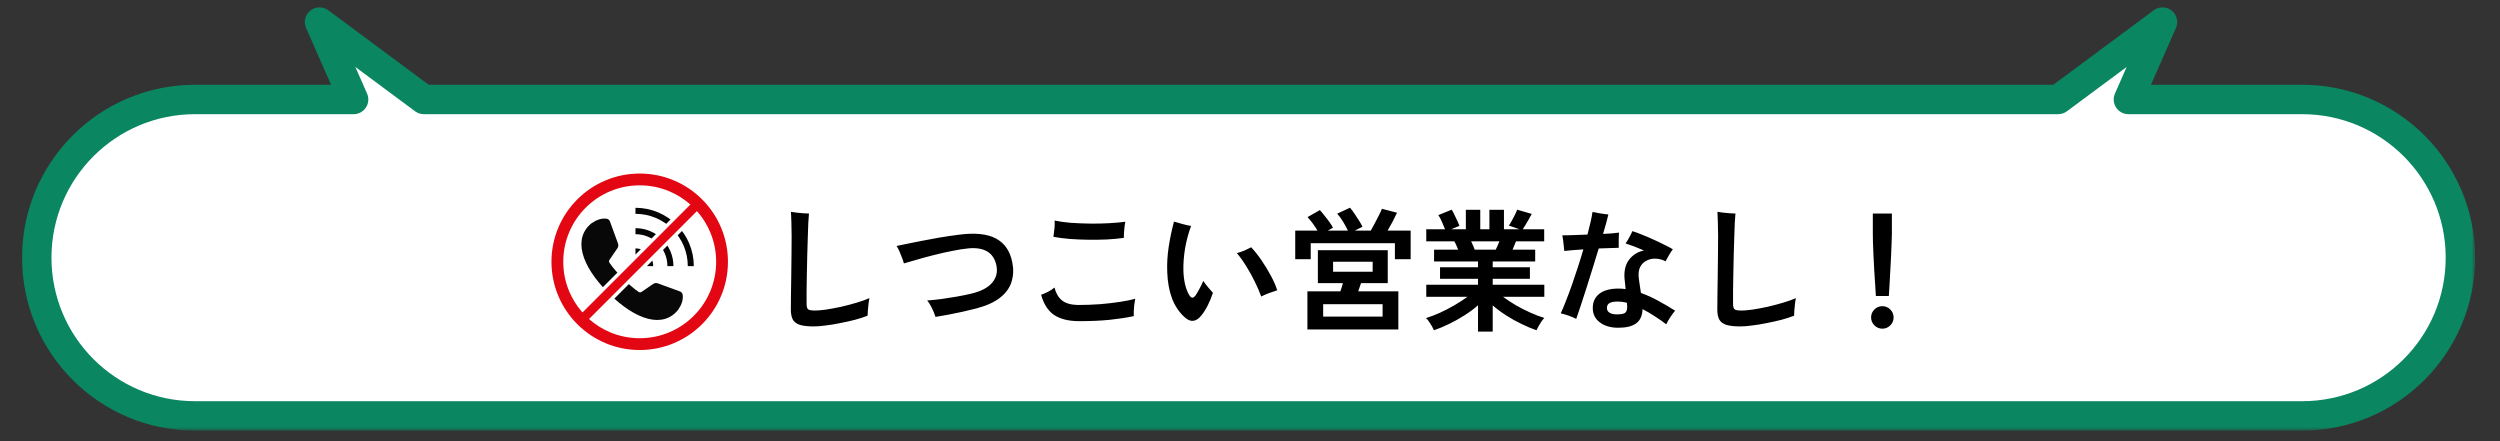
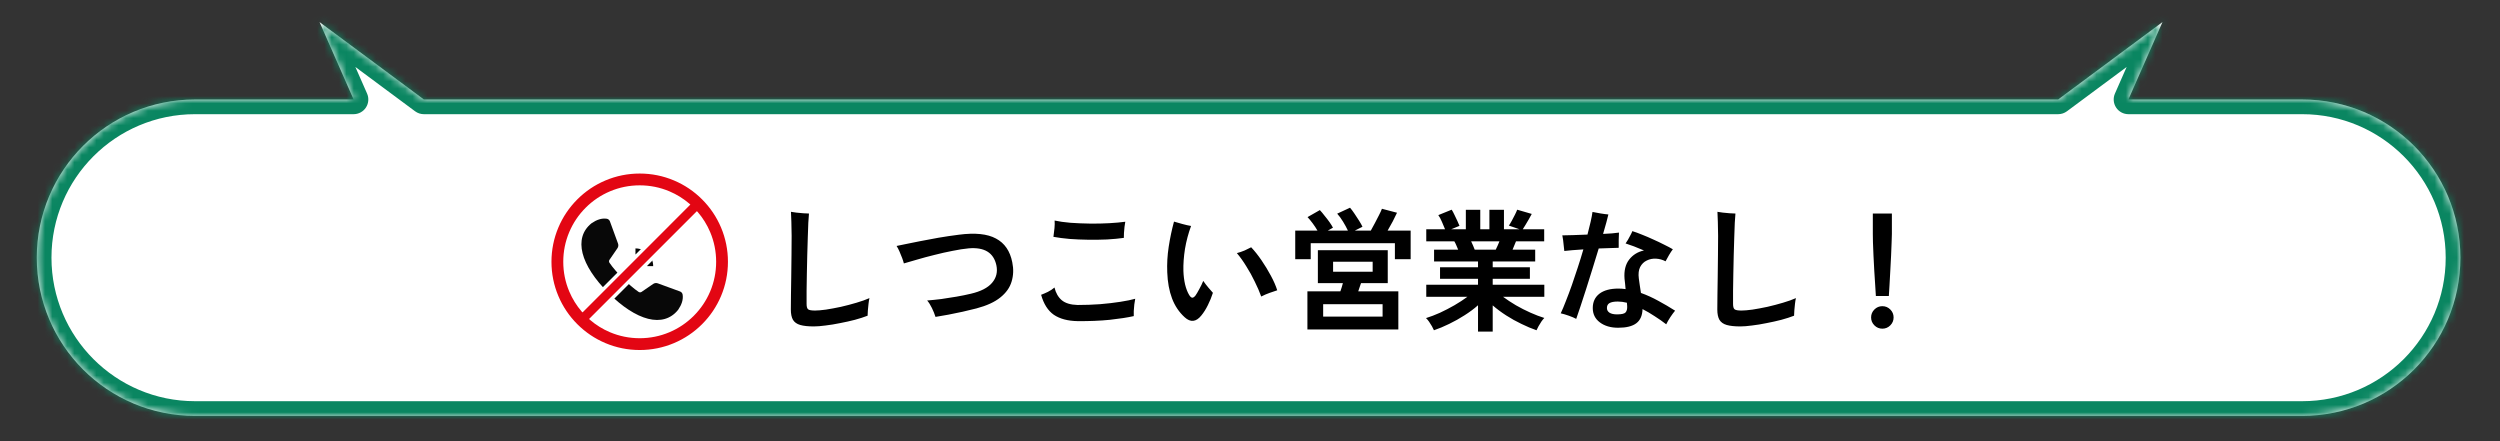
<svg xmlns="http://www.w3.org/2000/svg" width="340" height="60" viewBox="0 0 340 60" fill="none">
  <rect x="0" y="0" width="340" height="60" fill="#333333" stroke="none" />
  <mask id="path-1-outside-1_607_42" maskUnits="userSpaceOnUse" x="2.615" y="0.562" width="334" height="58" fill="black">
-     <rect fill="white" x="2.615" y="0.562" width="334" height="58" />
    <path fill-rule="evenodd" clip-rule="evenodd" d="M313.099 56.562C324.982 56.562 334.615 46.929 334.615 35.046C334.615 23.163 324.982 13.529 313.099 13.529L289.463 13.529L294.1 3L279.908 13.529L57.647 13.529L43.455 3L48.092 13.529L26.517 13.529C14.633 13.529 5 23.163 5 35.046C5 46.929 14.633 56.562 26.516 56.562L313.099 56.562Z" />
  </mask>
  <path fill-rule="evenodd" clip-rule="evenodd" d="M313.099 56.562C324.982 56.562 334.615 46.929 334.615 35.046C334.615 23.163 324.982 13.529 313.099 13.529L289.463 13.529L294.1 3L279.908 13.529L57.647 13.529L43.455 3L48.092 13.529L26.517 13.529C14.633 13.529 5 23.163 5 35.046C5 46.929 14.633 56.562 26.516 56.562L313.099 56.562Z" fill="white" />
  <path d="M313.099 13.529L313.099 11.529L313.099 11.529L313.099 13.529ZM289.463 13.529L287.633 12.723C287.36 13.342 287.419 14.056 287.788 14.622C288.157 15.188 288.787 15.529 289.463 15.529L289.463 13.529ZM294.1 3L295.93 3.806C296.296 2.976 296.057 2.003 295.348 1.437C294.638 0.871 293.637 0.853 292.908 1.394L294.1 3ZM279.908 13.529L279.908 15.529C280.337 15.529 280.755 15.391 281.1 15.136L279.908 13.529ZM57.647 13.529L56.455 15.136C56.8 15.391 57.218 15.529 57.647 15.529L57.647 13.529ZM43.455 3L44.647 1.394C43.918 0.853 42.917 0.871 42.207 1.437C41.498 2.003 41.259 2.976 41.625 3.806L43.455 3ZM48.092 13.529L48.092 15.529C48.768 15.529 49.398 15.188 49.767 14.622C50.136 14.056 50.195 13.342 49.922 12.723L48.092 13.529ZM26.517 13.529L26.517 11.529L26.517 11.529L26.517 13.529ZM332.615 35.046C332.615 45.825 323.877 54.562 313.099 54.562L313.099 58.562C326.087 58.562 336.615 48.034 336.615 35.046L332.615 35.046ZM313.099 15.529C323.877 15.529 332.615 24.267 332.615 35.046L336.615 35.046C336.615 22.058 326.087 11.529 313.099 11.529L313.099 15.529ZM289.463 15.529L313.099 15.529L313.099 11.529L289.463 11.529L289.463 15.529ZM291.293 14.335L295.93 3.806L292.27 2.194L287.633 12.723L291.293 14.335ZM292.908 1.394L278.716 11.923L281.1 15.136L295.292 4.606L292.908 1.394ZM57.647 15.529L279.908 15.529L279.908 11.529L57.647 11.529L57.647 15.529ZM42.263 4.606L56.455 15.136L58.839 11.923L44.647 1.394L42.263 4.606ZM49.922 12.723L45.285 2.194L41.625 3.806L46.262 14.335L49.922 12.723ZM26.517 15.529L48.092 15.529L48.092 11.529L26.517 11.529L26.517 15.529ZM7 35.046C7 24.267 15.738 15.529 26.517 15.529L26.517 11.529C13.529 11.529 3 22.058 3 35.046L7 35.046ZM26.516 54.562C15.738 54.562 7 45.825 7 35.046L3 35.046C3 48.034 13.529 58.562 26.516 58.562L26.516 54.562ZM313.099 54.562L26.516 54.562L26.516 58.562L313.099 58.562L313.099 54.562Z" fill="#0A8661" mask="url(#path-1-outside-1_607_42)" />
  <g clip-path="url(#clip0_607_42)">
    <path d="M88.833 36.194H88.013C88.013 35.317 87.3 34.604 86.423 34.604V33.784C87.752 33.784 88.833 34.865 88.833 36.194H88.833Z" fill="#050505" />
-     <path d="M91.587 36.194H90.767C90.767 35.034 90.316 33.943 89.495 33.122C88.674 32.302 87.583 31.85 86.423 31.85V31.03C87.12 31.03 87.796 31.167 88.433 31.436C89.048 31.696 89.6 32.069 90.075 32.543C90.549 33.017 90.921 33.569 91.181 34.184C91.451 34.821 91.587 35.498 91.587 36.194V36.194Z" fill="#050505" />
-     <path d="M94.357 36.194H93.538C93.538 35.234 93.35 34.302 92.979 33.425C92.62 32.578 92.107 31.817 91.454 31.163C90.8 30.51 90.039 29.997 89.192 29.639C88.315 29.268 87.383 29.08 86.423 29.08V28.26C87.494 28.26 88.533 28.47 89.511 28.884C90.456 29.283 91.305 29.855 92.033 30.584C92.762 31.312 93.334 32.161 93.734 33.106C94.147 34.084 94.357 35.123 94.357 36.194H94.357Z" fill="#050505" />
    <path d="M92.84 40.076C92.811 39.875 92.671 39.708 92.48 39.638L89.463 38.536C89.251 38.459 89.014 38.489 88.828 38.617L87.253 39.698C87.132 39.781 86.973 39.781 86.852 39.7C86.177 39.247 85.38 38.531 84.713 37.874C84.056 37.207 83.341 36.41 82.888 35.736C82.806 35.614 82.807 35.455 82.89 35.335L83.971 33.76C84.099 33.573 84.129 33.337 84.051 33.125L82.95 30.107C82.88 29.917 82.713 29.777 82.512 29.747C81.835 29.648 81.152 29.882 80.463 30.353C77.926 32.375 78.956 36.059 82.743 39.845C86.529 43.632 90.213 44.662 92.235 42.124C92.705 41.436 92.94 40.753 92.84 40.076Z" fill="#080808" />
    <path d="M95.535 28.413L95.641 28.307L95.535 28.201L94.401 27.067L94.295 26.961L94.189 27.067L93.656 27.6L78.997 42.258L78.997 42.258L78.465 42.791L78.358 42.897L78.465 43.004L79.599 44.138L79.705 44.244L79.811 44.138L80.344 43.605L80.344 43.605L95.003 28.946L95.003 28.946L95.535 28.413Z" fill="#E30613" stroke="white" stroke-width="0.3" />
    <path d="M79.705 44.275L78.327 42.898L94.295 26.93L95.672 28.307L79.705 44.275ZM78.814 42.898L79.705 43.789L80.116 43.377L95.186 28.307L94.295 27.416L78.814 42.898Z" fill="white" />
    <path d="M98.057 30.931C97.452 29.502 96.587 28.219 95.485 27.117C94.384 26.015 93.1 25.15 91.671 24.546C90.191 23.92 88.62 23.602 87 23.602C85.38 23.602 83.809 23.92 82.329 24.546C80.9 25.15 79.617 26.015 78.515 27.117C77.413 28.219 76.548 29.502 75.943 30.931C75.317 32.411 75 33.983 75 35.602C75 37.222 75.317 38.794 75.943 40.273C76.548 41.703 77.413 42.986 78.515 44.088C79.617 45.189 80.9 46.055 82.329 46.659C83.809 47.285 85.38 47.602 87 47.602C88.62 47.602 90.191 47.285 91.671 46.659C93.1 46.055 94.383 45.189 95.485 44.088C96.587 42.986 97.452 41.703 98.057 40.273C98.683 38.794 99 37.222 99 35.602C99 33.983 98.683 32.411 98.057 30.931L98.057 30.931ZM91.046 45.182C89.765 45.723 88.404 45.998 87 45.998C85.596 45.998 84.235 45.723 82.954 45.182C81.962 44.762 81.052 44.198 80.238 43.499L79.103 42.365C78.405 41.551 77.84 40.64 77.421 39.649C76.879 38.368 76.604 37.006 76.604 35.602C76.604 34.199 76.879 32.837 77.421 31.556C77.944 30.318 78.694 29.206 79.649 28.251C80.604 27.296 81.716 26.547 82.954 26.023C84.235 25.481 85.596 25.206 87 25.206C88.404 25.206 89.765 25.481 91.046 26.023C92.038 26.442 92.948 27.007 93.762 27.706L94.897 28.84C95.595 29.654 96.16 30.565 96.579 31.556C97.121 32.837 97.396 34.199 97.396 35.602C97.396 37.006 97.121 38.367 96.579 39.649C96.056 40.886 95.306 41.998 94.351 42.953C93.396 43.908 92.284 44.658 91.046 45.182Z" fill="#E30613" />
  </g>
  <path d="M110.686 44.394C109.906 44.394 109.288 44.328 108.832 44.196C108.376 44.064 108.046 43.83 107.842 43.494C107.65 43.158 107.554 42.69 107.554 42.09C107.554 41.526 107.56 40.86 107.572 40.092C107.584 39.324 107.596 38.526 107.608 37.698C107.62 36.678 107.632 35.664 107.644 34.656C107.656 33.648 107.662 32.784 107.662 32.064C107.662 31.416 107.65 30.786 107.626 30.174C107.614 29.562 107.596 29.106 107.572 28.806C107.74 28.83 107.98 28.866 108.292 28.914C108.604 28.95 108.922 28.98 109.246 29.004C109.57 29.028 109.828 29.04 110.02 29.04C109.996 29.304 109.966 29.724 109.93 30.3C109.906 30.876 109.882 31.548 109.858 32.316C109.834 33.072 109.81 33.876 109.786 34.728C109.774 35.568 109.756 36.408 109.732 37.248C109.72 38.076 109.708 38.844 109.696 39.552C109.696 40.26 109.696 40.854 109.696 41.334C109.696 41.718 109.768 41.964 109.912 42.072C110.056 42.18 110.368 42.234 110.848 42.234C111.208 42.234 111.7 42.192 112.324 42.108C112.948 42.012 113.626 41.886 114.358 41.73C115.09 41.562 115.798 41.376 116.482 41.172C117.178 40.968 117.766 40.758 118.246 40.542C118.198 40.734 118.156 40.986 118.12 41.298C118.084 41.61 118.054 41.916 118.03 42.216C118.006 42.516 117.994 42.756 117.994 42.936C117.502 43.128 116.926 43.314 116.266 43.494C115.618 43.662 114.946 43.812 114.25 43.944C113.554 44.088 112.894 44.196 112.27 44.268C111.646 44.352 111.118 44.394 110.686 44.394ZM127.228 43.098C127.108 42.714 126.946 42.312 126.742 41.892C126.538 41.472 126.322 41.13 126.094 40.866C126.694 40.818 127.336 40.752 128.02 40.668C128.716 40.572 129.406 40.464 130.09 40.344C130.786 40.224 131.434 40.092 132.034 39.948C133.378 39.636 134.338 39.144 134.914 38.472C135.502 37.788 135.7 36.99 135.508 36.078C135.136 34.362 133.882 33.594 131.746 33.774C131.098 33.834 130.366 33.948 129.55 34.116C128.734 34.272 127.906 34.458 127.066 34.674C126.238 34.878 125.458 35.088 124.726 35.304C124.006 35.508 123.406 35.682 122.926 35.826C122.878 35.622 122.8 35.376 122.692 35.088C122.584 34.788 122.464 34.494 122.332 34.206C122.2 33.906 122.068 33.654 121.936 33.45C122.2 33.402 122.608 33.318 123.16 33.198C123.712 33.078 124.366 32.946 125.122 32.802C125.89 32.646 126.724 32.49 127.624 32.334C128.536 32.178 129.466 32.04 130.414 31.92C132.61 31.632 134.29 31.806 135.454 32.442C136.63 33.066 137.368 34.14 137.668 35.664C137.86 36.588 137.83 37.464 137.578 38.292C137.338 39.108 136.828 39.828 136.048 40.452C135.28 41.076 134.194 41.574 132.79 41.946C132.202 42.09 131.578 42.24 130.918 42.396C130.27 42.54 129.628 42.672 128.992 42.792C128.356 42.912 127.768 43.014 127.228 43.098ZM146.56 43.674C145.216 43.65 144.136 43.362 143.32 42.81C142.516 42.246 141.94 41.34 141.592 40.092C141.88 39.984 142.186 39.852 142.51 39.696C142.846 39.528 143.146 39.33 143.41 39.102C143.59 39.846 143.92 40.422 144.4 40.83C144.892 41.238 145.612 41.454 146.56 41.478C147.58 41.478 148.594 41.442 149.602 41.37C150.61 41.286 151.534 41.178 152.374 41.046C153.214 40.914 153.886 40.776 154.39 40.632C154.342 40.848 154.3 41.112 154.264 41.424C154.228 41.724 154.204 42.018 154.192 42.306C154.18 42.582 154.18 42.81 154.192 42.99C153.34 43.182 152.254 43.35 150.934 43.494C149.614 43.626 148.156 43.686 146.56 43.674ZM152.842 32.352C152.158 32.448 151.396 32.52 150.556 32.568C149.728 32.604 148.876 32.616 148 32.604C147.124 32.592 146.278 32.556 145.462 32.496C144.646 32.424 143.914 32.328 143.266 32.208C143.266 32.172 143.272 32.124 143.284 32.064C143.332 31.728 143.374 31.38 143.41 31.02C143.446 30.648 143.452 30.306 143.428 29.994C144.028 30.126 144.748 30.228 145.588 30.3C146.44 30.36 147.322 30.396 148.234 30.408C149.146 30.42 150.022 30.402 150.862 30.354C151.714 30.306 152.44 30.24 153.04 30.156C153.004 30.336 152.968 30.57 152.932 30.858C152.908 31.134 152.884 31.41 152.86 31.686C152.848 31.962 152.842 32.184 152.842 32.352ZM161.122 43.152C160.354 42.456 159.778 41.598 159.394 40.578C159.01 39.558 158.794 38.376 158.746 37.032C158.698 35.892 158.764 34.734 158.944 33.558C159.124 32.382 159.364 31.242 159.664 30.138C159.988 30.234 160.366 30.342 160.798 30.462C161.23 30.582 161.626 30.672 161.986 30.732C161.614 31.74 161.338 32.778 161.158 33.846C160.99 34.914 160.918 35.916 160.942 36.852C160.966 37.512 161.044 38.13 161.176 38.706C161.32 39.282 161.506 39.756 161.734 40.128C161.878 40.356 162.016 40.476 162.148 40.488C162.28 40.488 162.424 40.392 162.58 40.2C162.724 39.996 162.898 39.702 163.102 39.318C163.318 38.934 163.498 38.562 163.642 38.202C163.846 38.502 164.08 38.808 164.344 39.12C164.62 39.42 164.824 39.654 164.956 39.822C164.776 40.386 164.548 40.944 164.272 41.496C164.008 42.036 163.708 42.51 163.372 42.918C162.664 43.794 161.914 43.872 161.122 43.152ZM171.526 40.326C171.286 39.666 170.992 38.988 170.644 38.292C170.308 37.584 169.93 36.9 169.51 36.24C169.102 35.568 168.67 34.962 168.214 34.422C168.55 34.338 168.904 34.218 169.276 34.062C169.648 33.894 169.942 33.75 170.158 33.63C170.626 34.122 171.094 34.71 171.562 35.394C172.03 36.078 172.456 36.78 172.84 37.5C173.224 38.208 173.512 38.868 173.704 39.48C173.44 39.564 173.104 39.678 172.696 39.822C172.288 39.966 171.898 40.134 171.526 40.326ZM177.808 44.808V39.624H182.29C182.35 39.456 182.41 39.276 182.47 39.084C182.53 38.88 182.584 38.688 182.632 38.508H179.23V34.026H188.734V38.508H185.098C185.038 38.688 184.972 38.88 184.9 39.084C184.84 39.276 184.78 39.456 184.72 39.624H190.174V44.808H177.808ZM176.152 35.25V31.362H179.176C178.984 31.026 178.762 30.69 178.51 30.354C178.258 30.018 178.03 29.742 177.826 29.526L179.5 28.572C179.704 28.788 179.92 29.046 180.148 29.346C180.388 29.634 180.61 29.922 180.814 30.21C181.018 30.498 181.174 30.75 181.282 30.966L180.58 31.362H183.316C183.136 30.978 182.914 30.57 182.65 30.138C182.386 29.706 182.122 29.346 181.858 29.058L183.604 28.248C183.772 28.44 183.97 28.704 184.198 29.04C184.426 29.364 184.642 29.694 184.846 30.03C185.05 30.354 185.2 30.624 185.296 30.84L184.252 31.362H186.43C186.61 31.05 186.796 30.708 186.988 30.336C187.192 29.964 187.378 29.604 187.546 29.256C187.726 28.908 187.858 28.62 187.942 28.392L189.994 28.932C189.838 29.268 189.646 29.658 189.418 30.102C189.19 30.534 188.956 30.954 188.716 31.362H191.848V35.25H189.706V33.072H178.258V35.25H176.152ZM179.95 43.062H188.032V41.37H179.95V43.062ZM181.3 36.96H186.682V35.592H181.3V36.96ZM201.01 45.096V41.514C200.47 41.994 199.858 42.45 199.174 42.882C198.502 43.314 197.806 43.704 197.086 44.052C196.378 44.4 195.688 44.688 195.016 44.916C194.956 44.772 194.866 44.592 194.746 44.376C194.626 44.172 194.494 43.962 194.35 43.746C194.206 43.542 194.068 43.38 193.936 43.26C194.524 43.08 195.154 42.84 195.826 42.54C196.498 42.228 197.158 41.886 197.806 41.514C198.466 41.13 199.054 40.746 199.57 40.362H193.972V38.724H201.01V37.914H195.844V36.348H201.01V35.556H195.034V33.954H198.31C198.226 33.75 198.142 33.552 198.058 33.36C197.974 33.156 197.884 32.976 197.788 32.82H193.972V31.182H196.528C196.408 30.87 196.264 30.528 196.096 30.156C195.94 29.784 195.778 29.484 195.61 29.256L197.428 28.518C197.548 28.698 197.674 28.932 197.806 29.22C197.95 29.496 198.082 29.772 198.202 30.048C198.322 30.312 198.418 30.534 198.49 30.714L197.356 31.182H199.354V28.536H201.316V31.182H202.558V28.536H204.538V31.182H206.662L205.204 30.678C205.324 30.51 205.456 30.294 205.6 30.03C205.756 29.754 205.9 29.478 206.032 29.202C206.176 28.914 206.278 28.686 206.338 28.518L208.318 29.094C208.21 29.298 208.078 29.538 207.922 29.814C207.766 30.09 207.61 30.354 207.454 30.606C207.31 30.846 207.19 31.038 207.094 31.182H210.01V32.82H206.176C206.02 33.228 205.864 33.606 205.708 33.954H208.786V35.556H203.008V36.348H208.066V37.914H203.008V38.724H210.028V40.362H204.412C204.928 40.746 205.51 41.13 206.158 41.514C206.806 41.886 207.466 42.222 208.138 42.522C208.81 42.822 209.44 43.062 210.028 43.242C209.908 43.362 209.776 43.524 209.632 43.728C209.488 43.944 209.356 44.16 209.236 44.376C209.116 44.592 209.026 44.772 208.966 44.916C208.306 44.688 207.622 44.4 206.914 44.052C206.206 43.716 205.516 43.332 204.844 42.9C204.172 42.468 203.56 42.012 203.008 41.532V45.096H201.01ZM200.56 33.954H203.422C203.506 33.786 203.59 33.606 203.674 33.414C203.758 33.21 203.842 33.012 203.926 32.82H200.074C200.17 33.012 200.26 33.21 200.344 33.414C200.428 33.618 200.5 33.798 200.56 33.954ZM220.072 44.574C219.052 44.574 218.218 44.328 217.57 43.836C216.934 43.356 216.616 42.708 216.616 41.892C216.616 41.064 216.916 40.416 217.516 39.948C218.128 39.48 218.992 39.246 220.108 39.246C220.276 39.246 220.438 39.252 220.594 39.264C220.762 39.276 220.924 39.294 221.08 39.318C221.056 39.042 221.032 38.784 221.008 38.544C220.984 38.304 220.96 38.094 220.936 37.914C220.852 36.822 221.062 35.952 221.566 35.304C222.07 34.656 222.742 34.242 223.582 34.062C223.114 33.858 222.658 33.672 222.214 33.504C221.77 33.336 221.392 33.204 221.08 33.108C221.176 32.976 221.284 32.808 221.404 32.604C221.524 32.388 221.638 32.178 221.746 31.974C221.866 31.758 221.95 31.578 221.998 31.434C222.394 31.554 222.838 31.716 223.33 31.92C223.822 32.112 224.326 32.328 224.842 32.568C225.358 32.796 225.85 33.03 226.318 33.27C226.786 33.498 227.182 33.708 227.506 33.9C227.35 34.104 227.176 34.368 226.984 34.692C226.792 35.016 226.636 35.298 226.516 35.538C226.108 35.322 225.676 35.202 225.22 35.178C224.764 35.154 224.344 35.238 223.96 35.43C223.576 35.61 223.276 35.904 223.06 36.312C222.856 36.72 222.796 37.242 222.88 37.878C222.904 38.13 222.946 38.43 223.006 38.778C223.066 39.126 223.12 39.48 223.168 39.84C223.972 40.128 224.764 40.488 225.544 40.92C226.324 41.34 227.08 41.784 227.812 42.252C227.62 42.48 227.404 42.774 227.164 43.134C226.936 43.482 226.75 43.806 226.606 44.106C226.114 43.722 225.592 43.356 225.04 43.008C224.5 42.648 223.948 42.324 223.384 42.036C223.36 42.912 223.078 43.554 222.538 43.962C221.998 44.37 221.176 44.574 220.072 44.574ZM214.366 43.368C214.102 43.224 213.766 43.08 213.358 42.936C212.95 42.792 212.584 42.684 212.26 42.612C212.476 42.156 212.71 41.598 212.962 40.938C213.226 40.278 213.496 39.558 213.772 38.778C214.048 37.998 214.318 37.194 214.582 36.366C214.858 35.526 215.11 34.71 215.338 33.918C214.786 33.954 214.282 33.99 213.826 34.026C213.37 34.062 213.01 34.098 212.746 34.134C212.734 33.966 212.71 33.75 212.674 33.486C212.65 33.21 212.62 32.934 212.584 32.658C212.548 32.382 212.512 32.166 212.476 32.01C212.872 31.998 213.376 31.986 213.988 31.974C214.6 31.95 215.236 31.926 215.896 31.902C216.064 31.278 216.208 30.696 216.328 30.156C216.448 29.616 216.532 29.172 216.58 28.824C216.856 28.884 217.21 28.95 217.642 29.022C218.074 29.094 218.44 29.142 218.74 29.166C218.692 29.406 218.602 29.76 218.47 30.228C218.338 30.696 218.188 31.224 218.02 31.812C218.452 31.788 218.854 31.764 219.226 31.74C219.598 31.704 219.916 31.668 220.18 31.632C220.168 31.896 220.156 32.238 220.144 32.658C220.144 33.078 220.144 33.426 220.144 33.702C219.88 33.702 219.502 33.714 219.01 33.738C218.518 33.75 217.99 33.768 217.426 33.792C217.162 34.68 216.88 35.598 216.58 36.546C216.292 37.494 216.004 38.412 215.716 39.3C215.44 40.176 215.182 40.968 214.942 41.676C214.702 42.384 214.51 42.948 214.366 43.368ZM219.91 42.756C220.534 42.756 220.924 42.666 221.08 42.486C221.248 42.294 221.32 42.006 221.296 41.622C221.284 41.562 221.278 41.496 221.278 41.424C221.278 41.34 221.272 41.256 221.26 41.172C220.828 41.064 220.414 41.01 220.018 41.01C219.502 41.01 219.124 41.082 218.884 41.226C218.656 41.358 218.542 41.58 218.542 41.892C218.542 42.156 218.656 42.366 218.884 42.522C219.124 42.678 219.466 42.756 219.91 42.756ZM236.686 44.394C235.906 44.394 235.288 44.328 234.832 44.196C234.376 44.064 234.046 43.83 233.842 43.494C233.65 43.158 233.554 42.69 233.554 42.09C233.554 41.526 233.56 40.86 233.572 40.092C233.584 39.324 233.596 38.526 233.608 37.698C233.62 36.678 233.632 35.664 233.644 34.656C233.656 33.648 233.662 32.784 233.662 32.064C233.662 31.416 233.65 30.786 233.626 30.174C233.614 29.562 233.596 29.106 233.572 28.806C233.74 28.83 233.98 28.866 234.292 28.914C234.604 28.95 234.922 28.98 235.246 29.004C235.57 29.028 235.828 29.04 236.02 29.04C235.996 29.304 235.966 29.724 235.93 30.3C235.906 30.876 235.882 31.548 235.858 32.316C235.834 33.072 235.81 33.876 235.786 34.728C235.774 35.568 235.756 36.408 235.732 37.248C235.72 38.076 235.708 38.844 235.696 39.552C235.696 40.26 235.696 40.854 235.696 41.334C235.696 41.718 235.768 41.964 235.912 42.072C236.056 42.18 236.368 42.234 236.848 42.234C237.208 42.234 237.7 42.192 238.324 42.108C238.948 42.012 239.626 41.886 240.358 41.73C241.09 41.562 241.798 41.376 242.482 41.172C243.178 40.968 243.766 40.758 244.246 40.542C244.198 40.734 244.156 40.986 244.12 41.298C244.084 41.61 244.054 41.916 244.03 42.216C244.006 42.516 243.994 42.756 243.994 42.936C243.502 43.128 242.926 43.314 242.266 43.494C241.618 43.662 240.946 43.812 240.25 43.944C239.554 44.088 238.894 44.196 238.27 44.268C237.646 44.352 237.118 44.394 236.686 44.394ZM255.118 40.254C255.094 39.882 255.064 39.396 255.028 38.796C254.992 38.184 254.95 37.53 254.902 36.834C254.866 36.126 254.83 35.436 254.794 34.764C254.77 34.08 254.746 33.48 254.722 32.964C254.71 32.436 254.704 32.058 254.704 31.83V29.04H257.296V31.83C257.296 32.058 257.284 32.436 257.26 32.964C257.248 33.48 257.224 34.08 257.188 34.764C257.164 35.436 257.128 36.126 257.08 36.834C257.044 37.53 257.008 38.184 256.972 38.796C256.936 39.396 256.906 39.882 256.882 40.254H255.118ZM256 44.7C255.58 44.7 255.22 44.55 254.92 44.25C254.62 43.95 254.47 43.59 254.47 43.17C254.47 42.75 254.62 42.39 254.92 42.09C255.22 41.79 255.58 41.64 256 41.64C256.42 41.64 256.78 41.79 257.08 42.09C257.38 42.39 257.53 42.75 257.53 43.17C257.53 43.59 257.38 43.95 257.08 44.25C256.78 44.55 256.42 44.7 256 44.7Z" fill="black" />
  <defs>
    <clipPath id="clip0_607_42">
      <rect width="24" height="24" fill="white" transform="translate(75 23.602)" />
    </clipPath>
  </defs>
</svg>